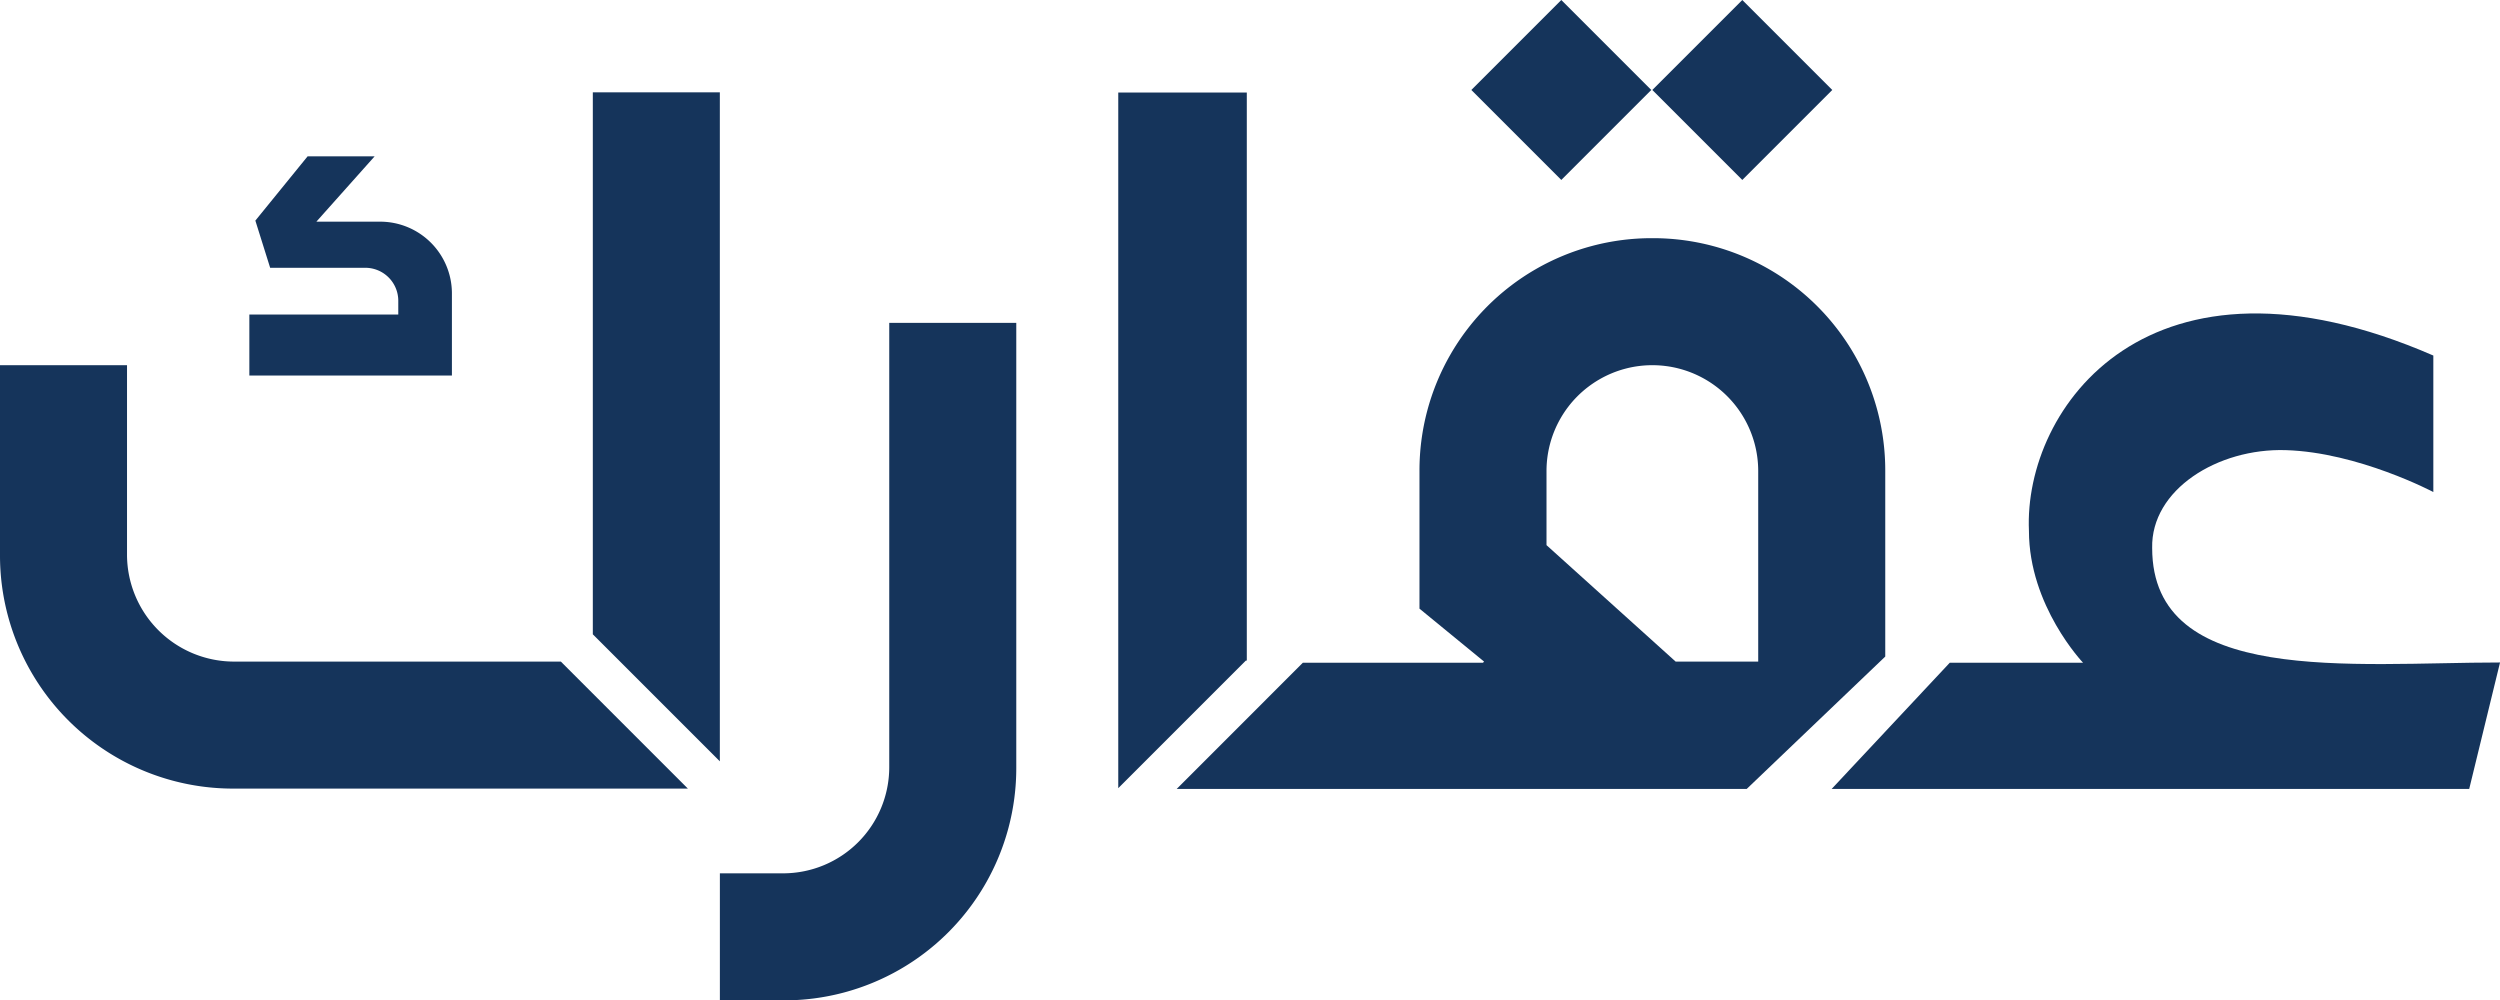
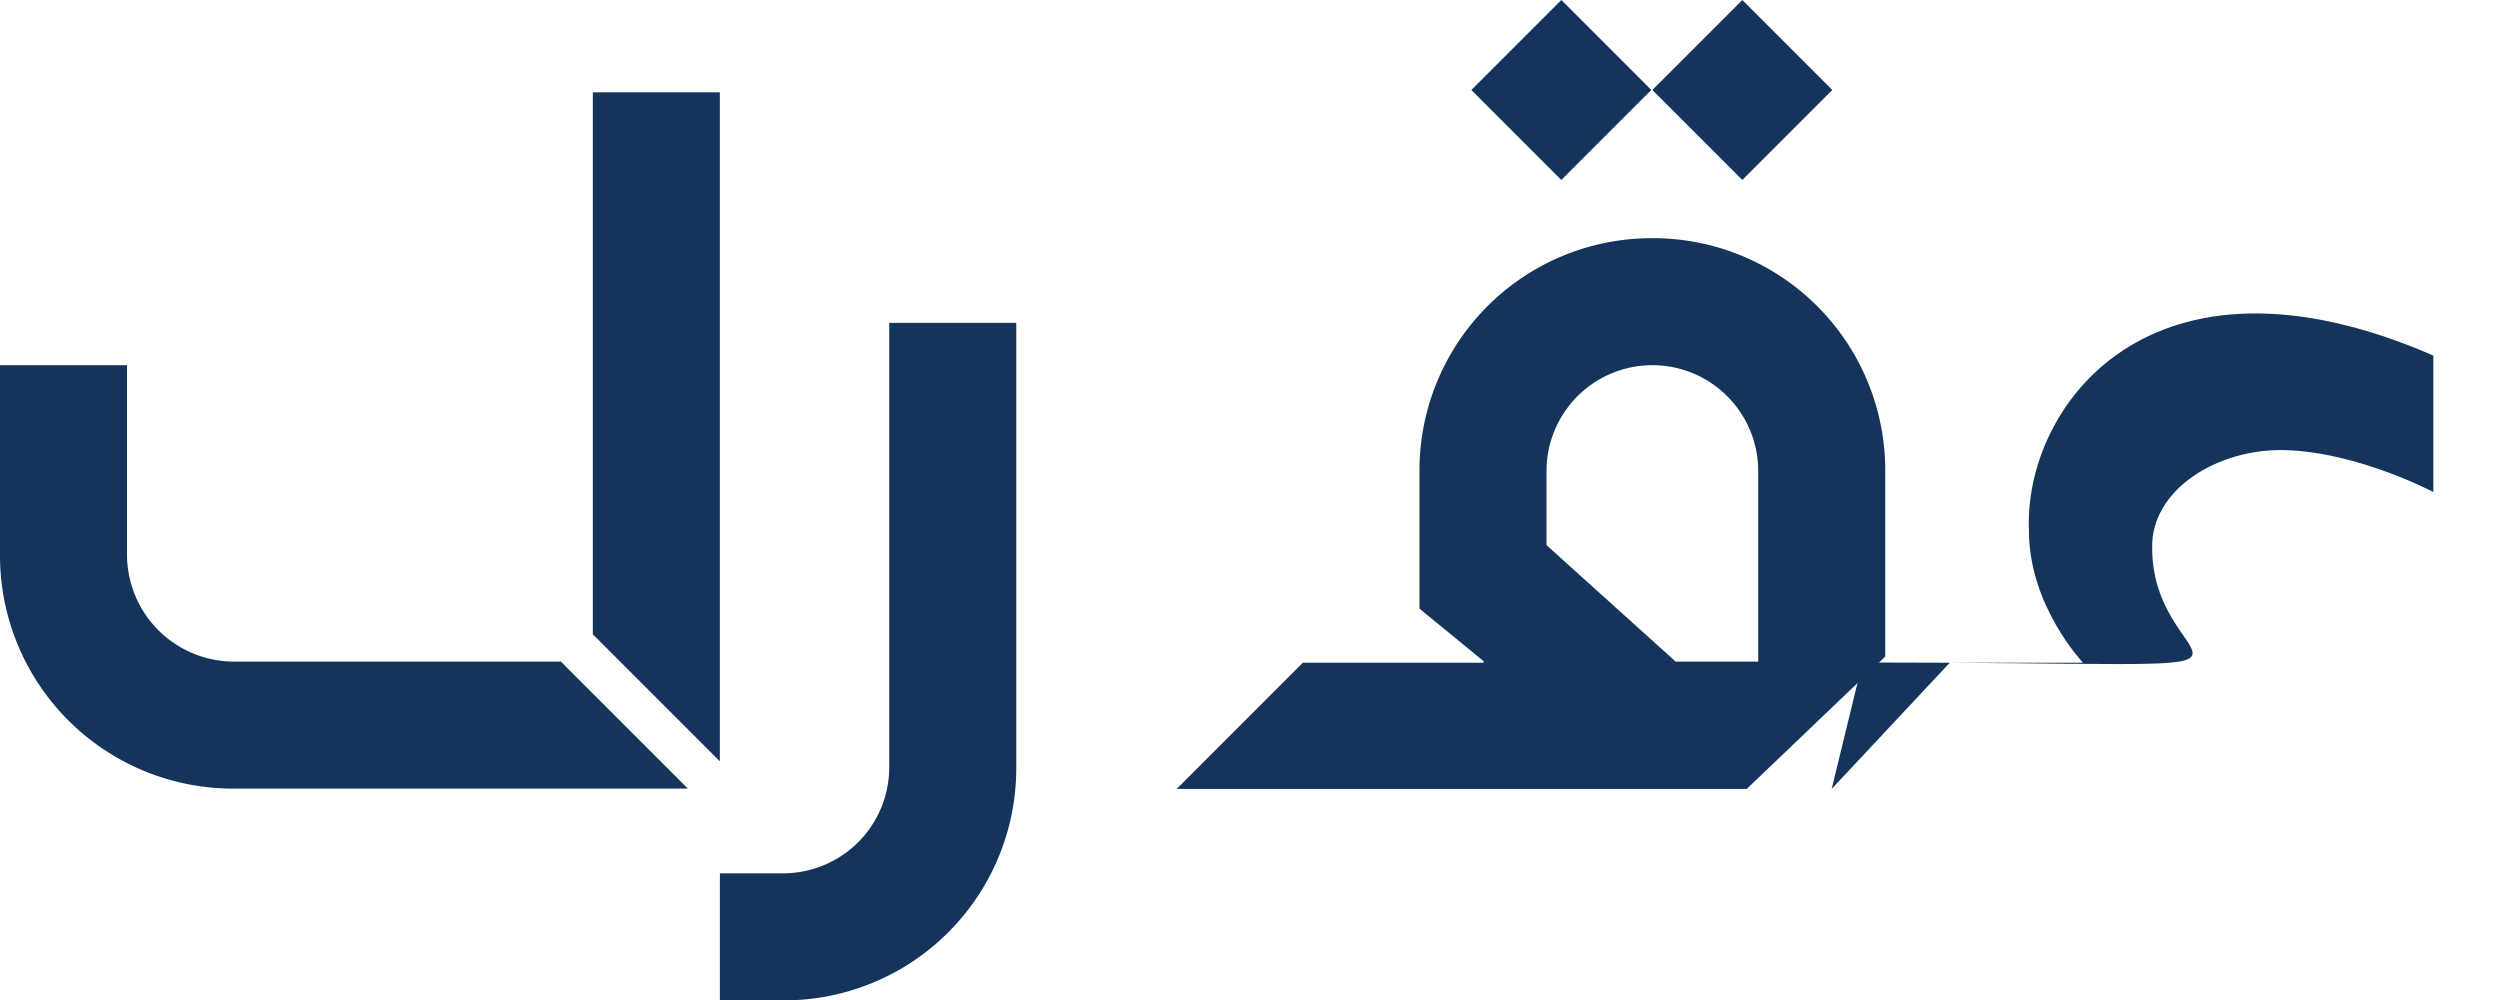
<svg xmlns="http://www.w3.org/2000/svg" width="195.109" height="78.067" viewBox="0 0 195.109 78.067">
  <g transform="translate(-283.341 -235.909)">
    <rect width="9.93" height="9.93" transform="translate(412.296 242.931) rotate(-44.998)" fill="#15345b" />
    <rect width="9.93" height="9.93" transform="translate(398.17 242.931) rotate(-45)" fill="#15345b" />
    <path d="M432.4,295.355h-3.3v34.7a8.285,8.285,0,0,1-8.261,8.261h-4.957v9.914h4.957a18.122,18.122,0,0,0,18.175-18.175v-34.7H432.4Z" transform="translate(-76.359 -34.249)" fill="#15345b" />
-     <path d="M345.061,275.392a5.6,5.6,0,0,0-5.6-5.6h-4.978l4.548-5.1H333.8l-4.079,5.017,1.155,3.682H338.3a2.575,2.575,0,0,1,2.575,2.575v1.071H329.252V281.8h15.809Z" transform="translate(-26.451 -16.583)" fill="#15345b" />
-     <path d="M499.274,297.276V252.952H489.242v54.286l9.948-9.948Z" transform="translate(-118.628 -9.819)" fill="#15345b" />
    <path d="M395.79,252.9h-3.3v42.3l9.913,9.913V252.9H395.79Z" transform="translate(-62.883 -9.787)" fill="#15345b" />
    <path d="M301.515,326.281a8.357,8.357,0,0,1-8.261-8.344V303.15h-9.913v14.787a18.192,18.192,0,0,0,18.174,18.257h35.51l-9.913-9.913Z" transform="translate(0 -38.74)" fill="#15345b" />
-     <path d="M645.611,311.928c-.1-4.562,5.122-7.8,10.418-7.639,5.664.169,11.525,3.27,11.525,3.27V296.907c-22.187-9.647-31.989,4.091-31.56,13.679,0,5.867,4.222,10.294,4.222,10.294h-10.4l-9.218,9.849h49.756l2.405-9.867C661.221,320.862,645.611,322.728,645.611,311.928Z" transform="translate(-194.307 -33.25)" fill="#15345b" />
+     <path d="M645.611,311.928c-.1-4.562,5.122-7.8,10.418-7.639,5.664.169,11.525,3.27,11.525,3.27V296.907c-22.187-9.647-31.989,4.091-31.56,13.679,0,5.867,4.222,10.294,4.222,10.294h-10.4l-9.218,9.849l2.405-9.867C661.221,320.862,645.611,322.728,645.611,311.928Z" transform="translate(-194.307 -33.25)" fill="#15345b" />
    <path d="M537.122,279.762a18.122,18.122,0,0,0-18.175,18.174v10.739l5.039,4.13-.077.089H509.848L500,322.744h44.487l10.811-10.33V297.936A18.122,18.122,0,0,0,537.122,279.762Zm8.261,33.044h-6.444l-10.078-9.087v-5.783a8.261,8.261,0,0,1,16.522,0Z" transform="translate(-124.825 -25.265)" fill="#15345b" />
  </g>
</svg>